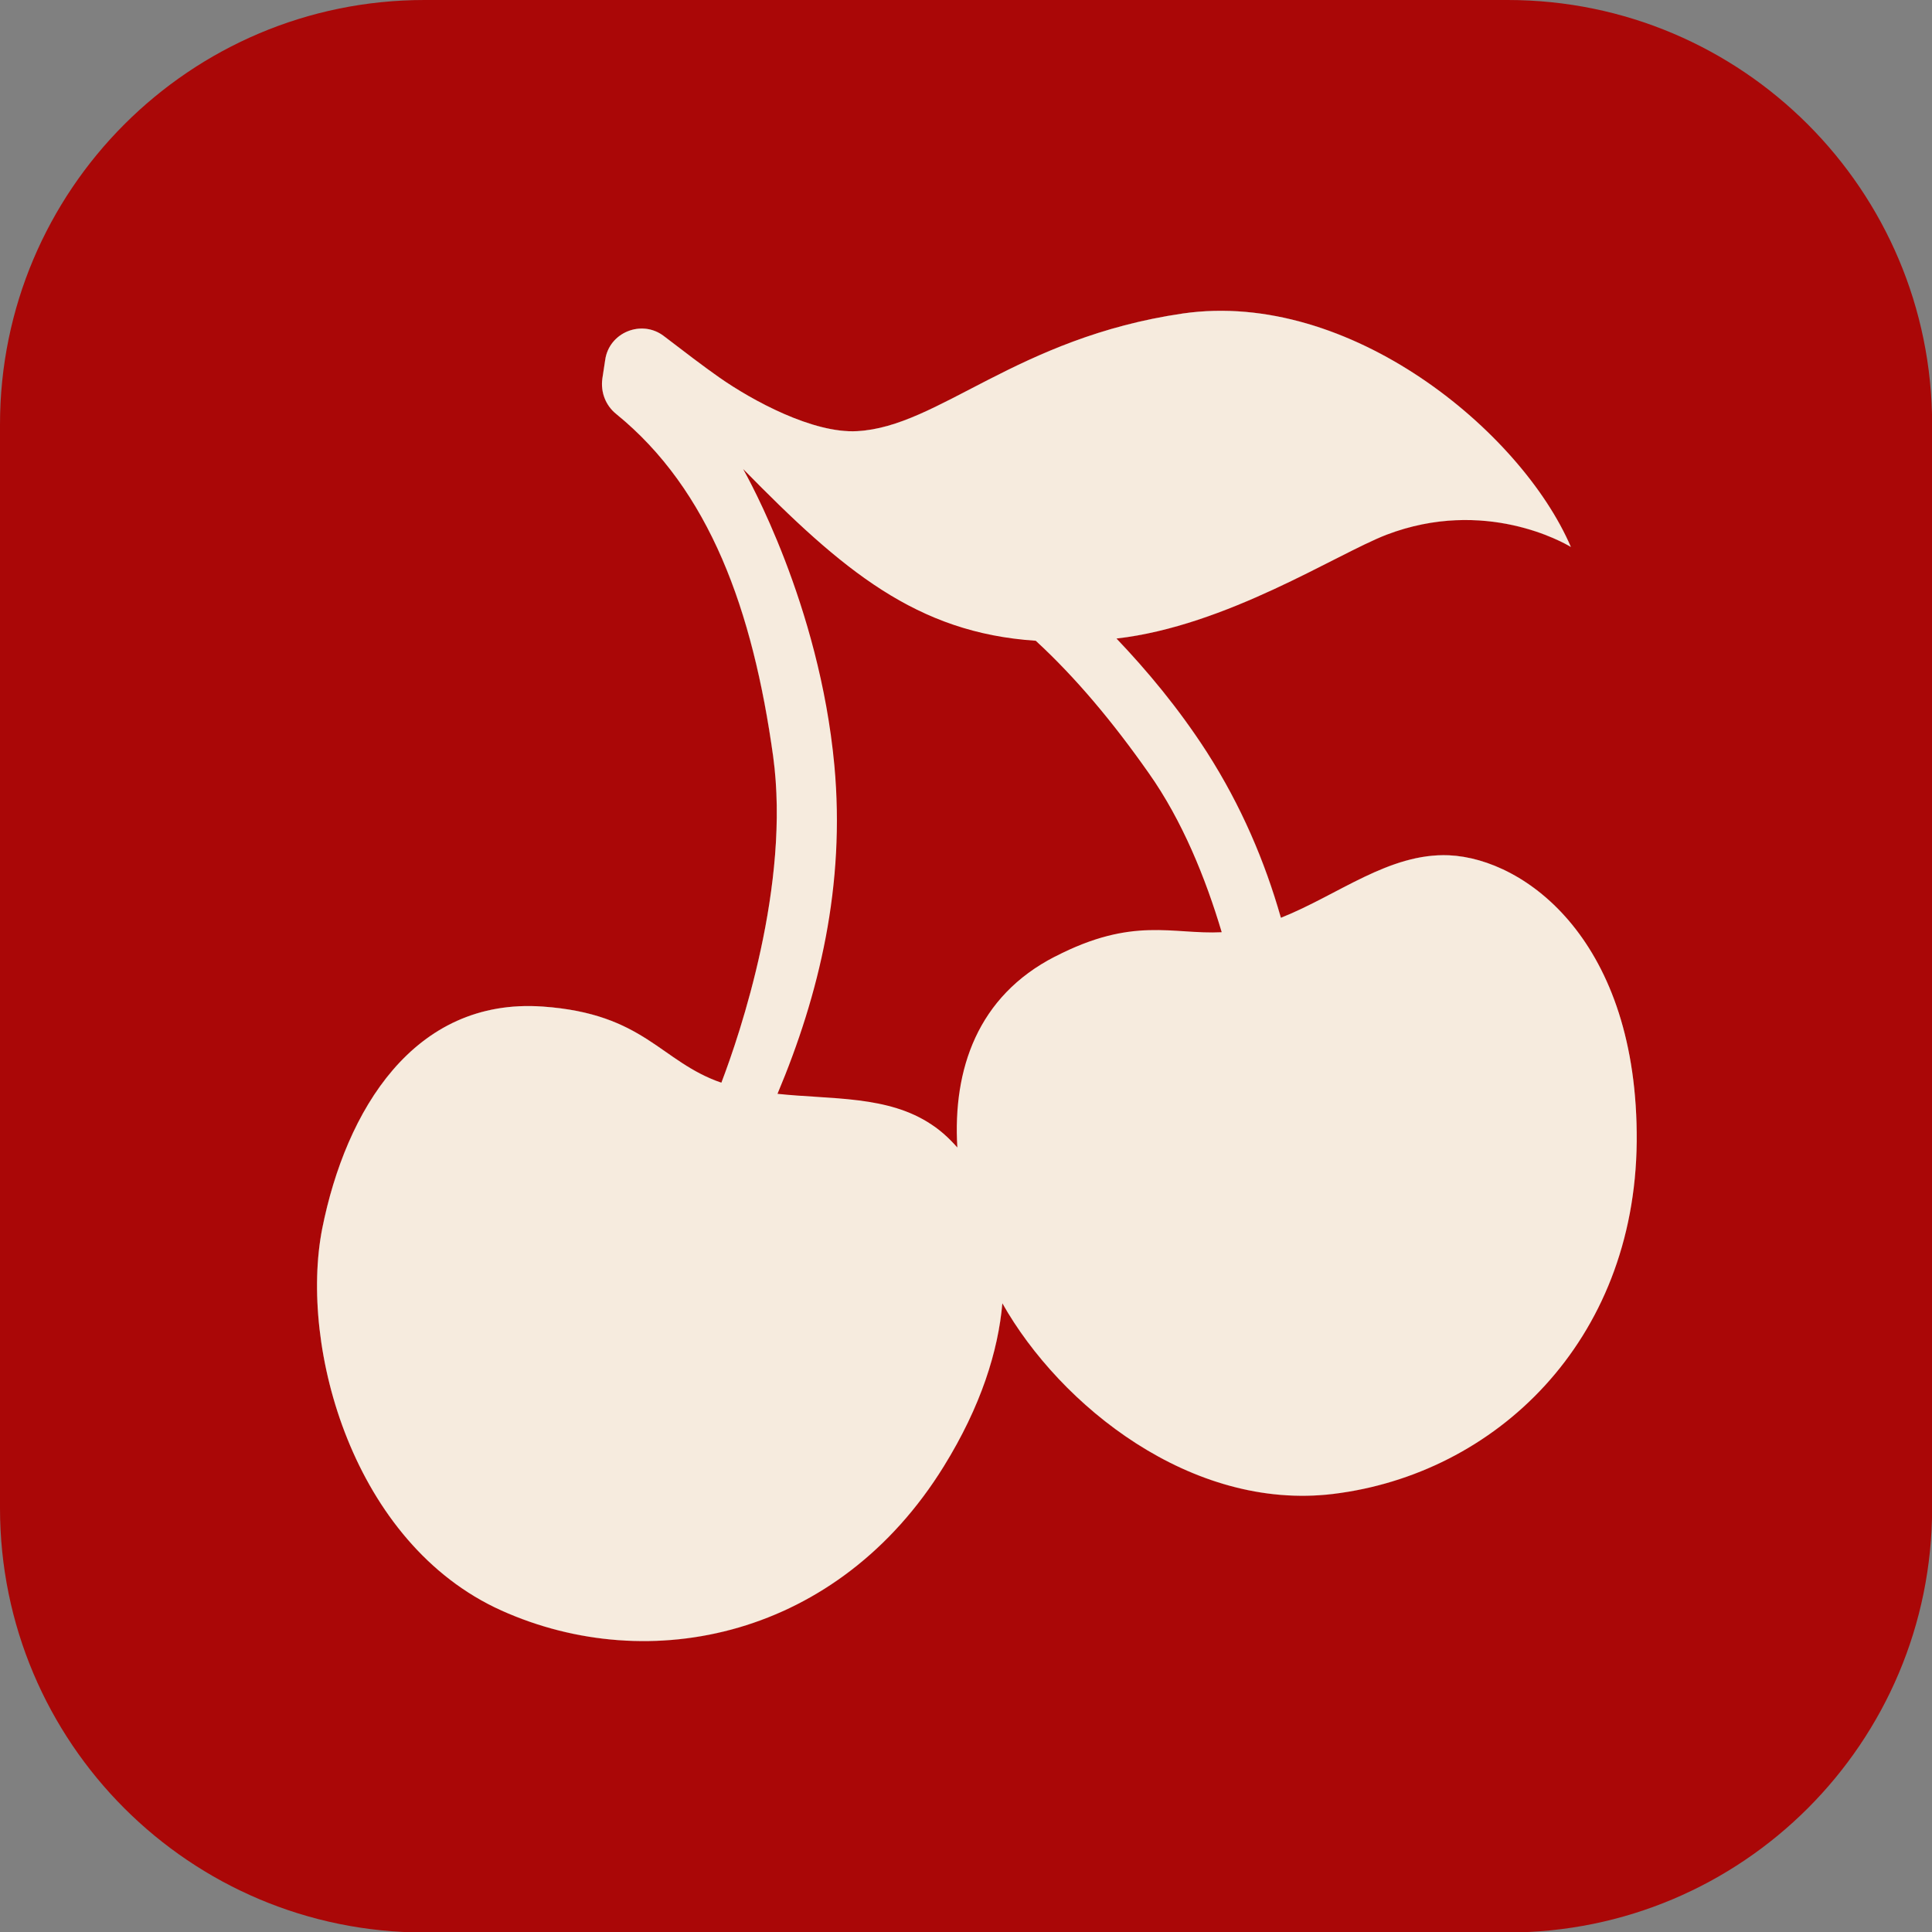
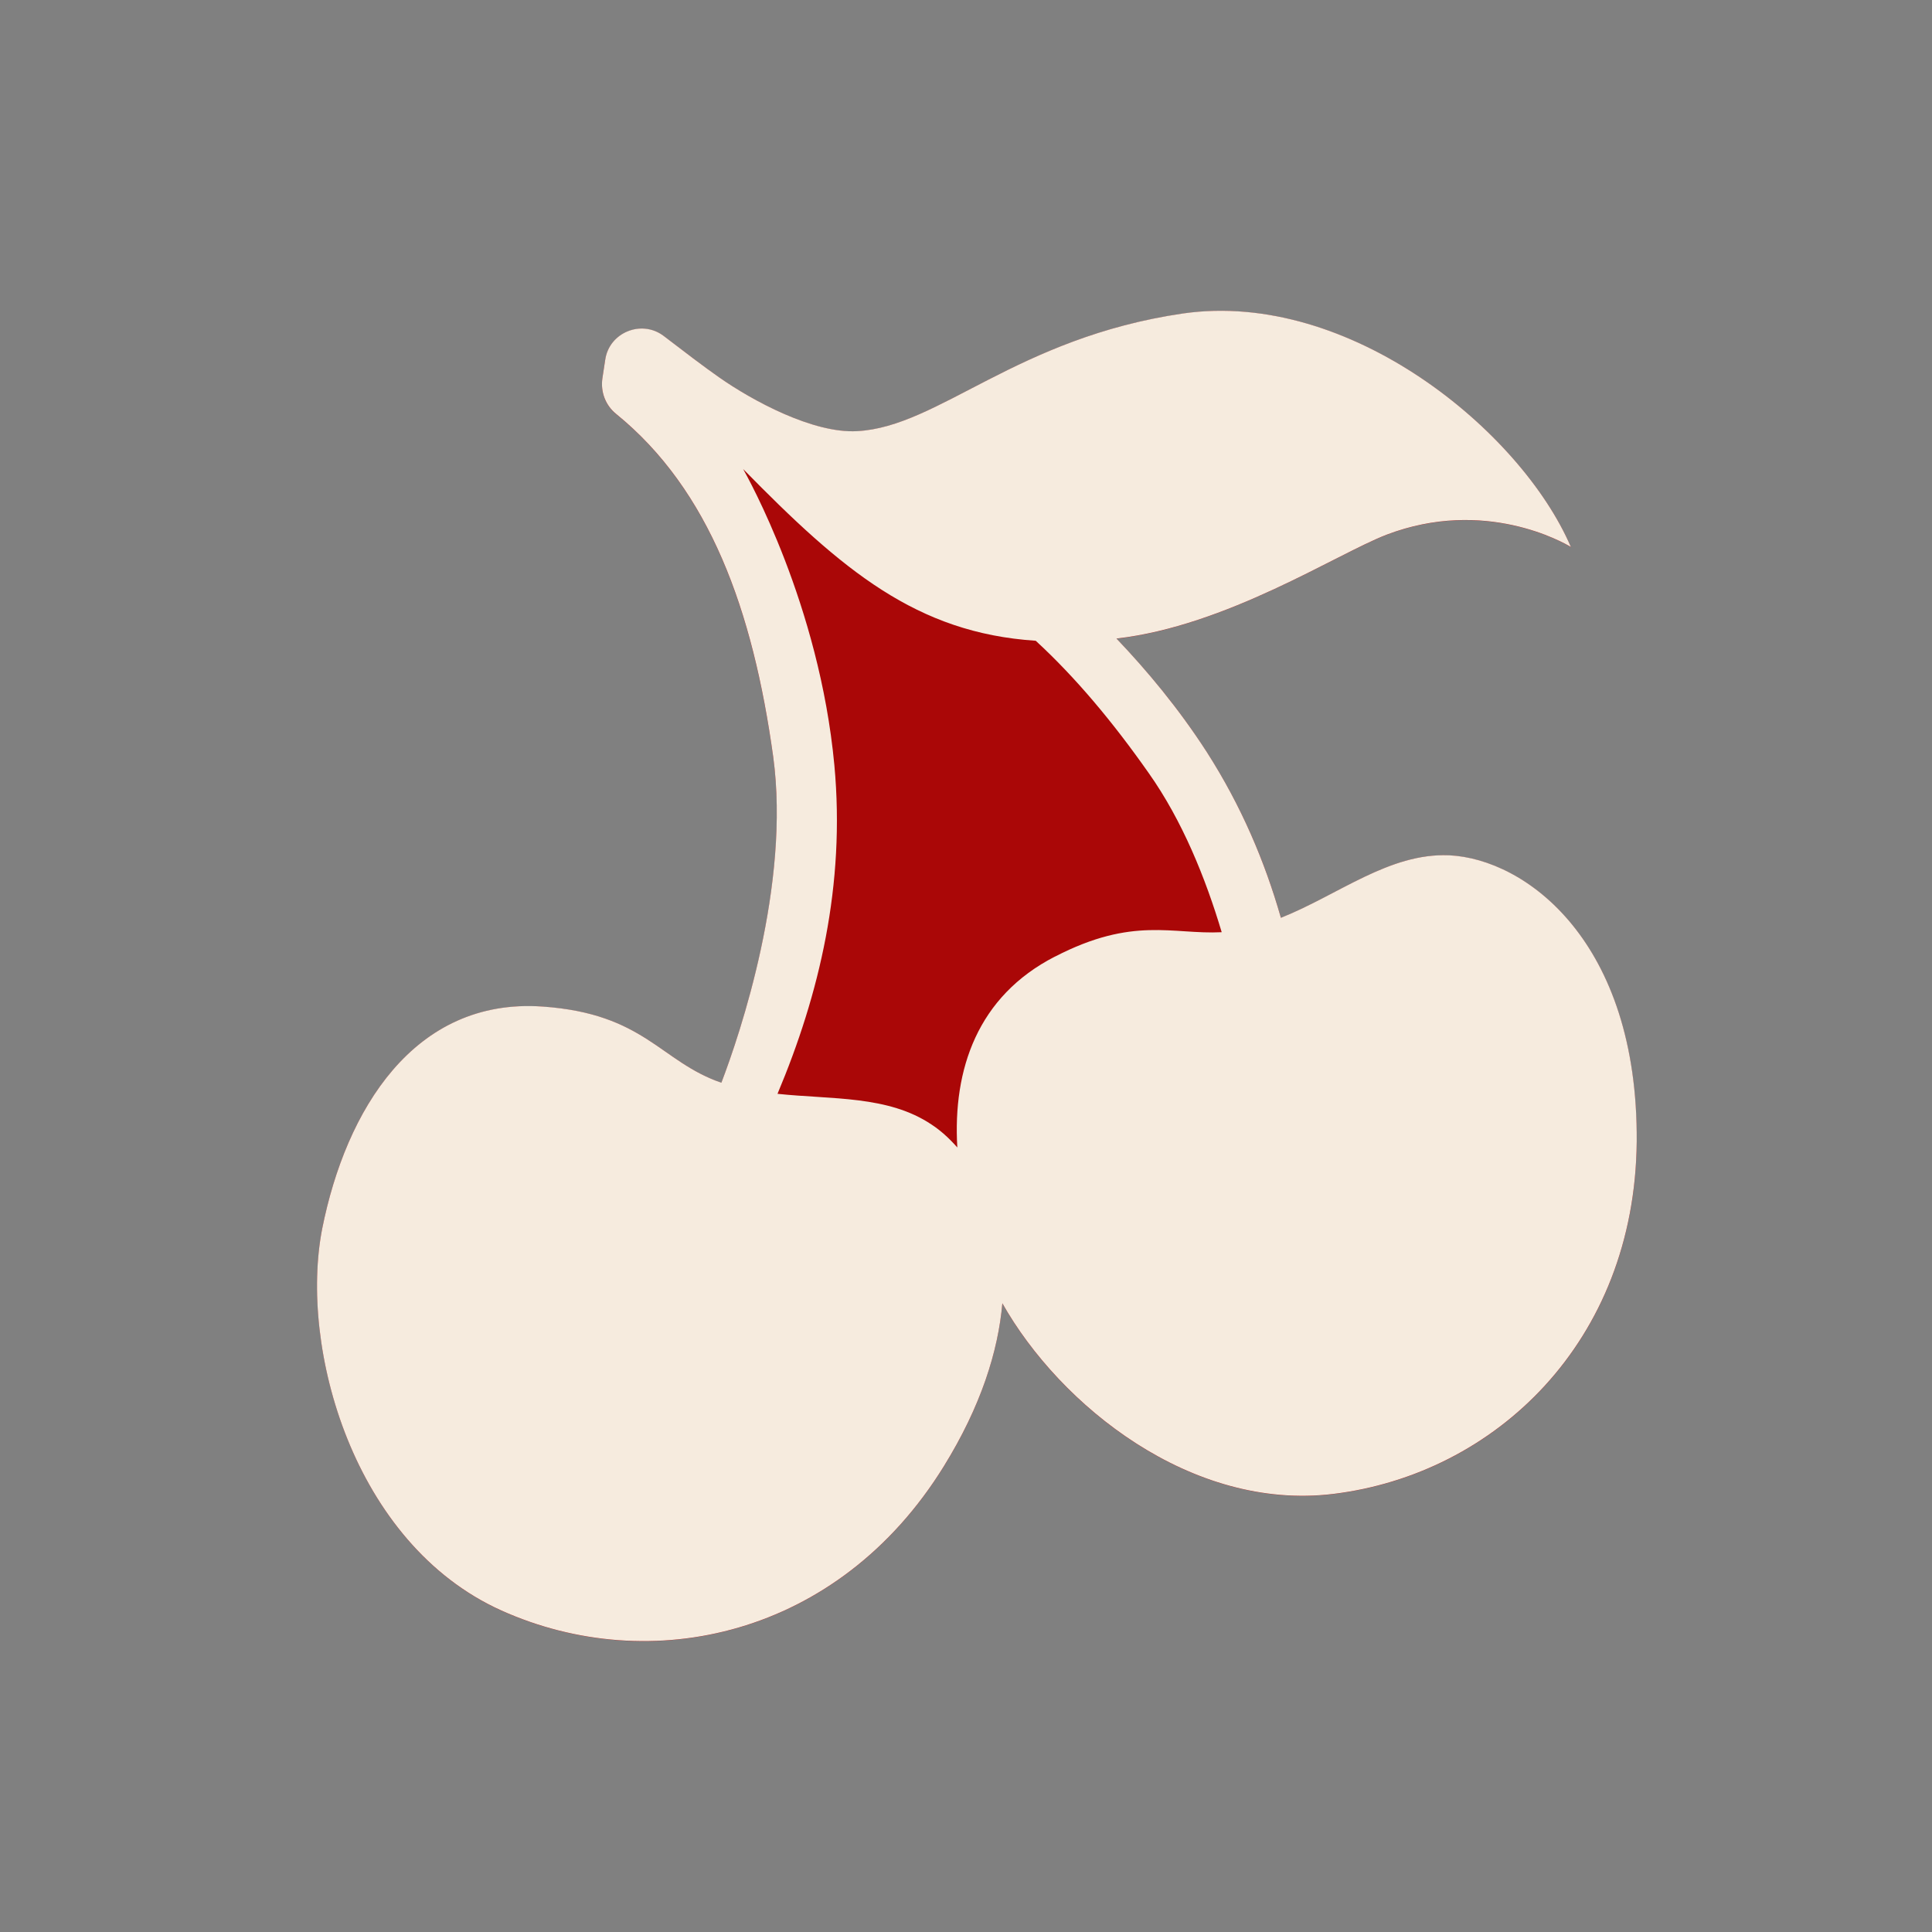
<svg xmlns="http://www.w3.org/2000/svg" id="Layer_2" data-name="Layer 2" viewBox="0 0 156.97 157">
  <rect x="0" y="0" width="156.97" height="157" fill="#808080" stroke="none" />
  <defs>
    <style>
      .cls-1 {
        fill: #f6ebde;
      }

      .cls-2 {
        fill: #aa0707;
      }
    </style>
  </defs>
  <g id="Layer_1-2" data-name="Layer 1">
    <g>
-       <path class="cls-2" d="M122.49,0H34.49C15.43,0,0,15.46,0,34.49v88.03c0,19.06,15.43,34.49,34.49,34.49h88c19.06,0,34.49-15.43,34.49-34.49V34.49c0-19.03-15.43-34.49-34.49-34.49ZM108.31,121.38c-11.5,1.39-22.17-7.15-26.87-15.49-.35,3.89-1.74,8.37-4.76,13.25-8.57,13.86-23.85,17.14-35.94,11.71-12.06-5.43-16.44-21.38-14.56-31.03,1.92-9.62,7.44-18.77,17.9-18.04,8.31.58,9.56,4.47,14.53,6.19,1.51-3.95,5.64-16.1,4.21-26.5-1.66-11.91-5.17-21.67-12.75-27.83-.87-.7-1.28-1.77-1.13-2.88l.23-1.51c.32-2.24,2.96-3.31,4.76-1.95,1.6,1.22,3.31,2.53,4.47,3.34,2.73,1.92,7.67,4.59,11.24,4.39,6.62-.35,12.93-7.58,26.47-9.56,13.54-1.95,27.48,9.56,31.52,18.97-.58-.35-7-4.04-14.99-.99-4.13,1.6-12.99,7.41-21.93,8.43,2.47,2.59,5.06,5.67,7.35,9.24,2.79,4.36,4.71,8.86,6.01,13.45,4.68-1.86,8.8-5.29,13.65-5.08,6.25.29,15.37,7,15.25,23.27-.15,16.27-11.5,27.02-24.67,28.62Z" />
      <path class="cls-2" d="M132.98,92.77c-.15,16.27-11.5,27.02-24.67,28.62-11.5,1.39-22.17-7.15-26.87-15.49-.35,3.89-1.74,8.37-4.76,13.25-8.57,13.86-23.85,17.14-35.94,11.71-12.06-5.43-16.44-21.38-14.56-31.03,1.92-9.62,7.44-18.77,17.9-18.04,8.31.58,9.56,4.47,14.53,6.19,1.51-3.95,5.64-16.1,4.21-26.5-1.66-11.91-5.17-21.67-12.75-27.83-.87-.7-1.28-1.77-1.13-2.88l.23-1.51c.32-2.24,2.96-3.31,4.76-1.95,1.6,1.22,3.31,2.53,4.47,3.34,2.73,1.92,7.67,4.59,11.24,4.39,6.62-.35,12.93-7.58,26.47-9.56,13.54-1.95,27.48,9.56,31.52,18.97-.58-.35-7-4.04-14.99-.99-4.13,1.6-12.99,7.41-21.93,8.43,2.47,2.59,5.06,5.67,7.35,9.24,2.79,4.36,4.71,8.86,6.01,13.45,4.68-1.86,8.8-5.29,13.65-5.08,6.25.29,15.37,7,15.25,23.27Z" />
      <path class="cls-1" d="M117.72,69.49c-4.85-.2-8.98,3.22-13.65,5.08-1.31-4.59-3.22-9.09-6.01-13.45-2.3-3.57-4.88-6.65-7.35-9.24,8.95-1.02,17.81-6.83,21.93-8.43,7.99-3.05,14.41.64,14.99.99-4.04-9.41-17.98-20.92-31.52-18.97-13.54,1.98-19.84,9.21-26.47,9.56-3.57.2-8.51-2.47-11.24-4.39-1.16-.81-2.88-2.12-4.47-3.34-1.8-1.37-4.45-.29-4.76,1.95l-.23,1.51c-.15,1.1.26,2.18,1.13,2.88,7.58,6.16,11.1,15.92,12.75,27.83,1.42,10.4-2.7,22.55-4.21,26.5-4.97-1.71-6.22-5.61-14.53-6.19-10.46-.73-15.98,8.43-17.9,18.04-1.89,9.65,2.5,25.6,14.56,31.03,12.09,5.43,27.37,2.15,35.94-11.71,3.02-4.88,4.42-9.36,4.76-13.25,4.71,8.34,15.37,16.88,26.87,15.49,13.16-1.6,24.52-12.35,24.67-28.62.12-16.27-9.01-22.98-15.25-23.27ZM85.71,77.72c-6.28,3.22-8.31,9.15-7.93,15.51-.67-.76-1.37-1.39-2.09-1.86-3.54-2.38-8.11-2.03-12.52-2.5,3.4-8.08,5.52-16.97,4.62-26.7-1.22-13.07-7.06-23.42-7.41-24.06,8.08,8.25,14.09,13.31,23.77,13.95,3.25,2.99,6.28,6.62,9.18,10.75,2.73,3.86,4.62,8.54,5.93,12.93-4.01.2-7.18-1.31-13.54,1.98Z" />
    </g>
  </g>
</svg>